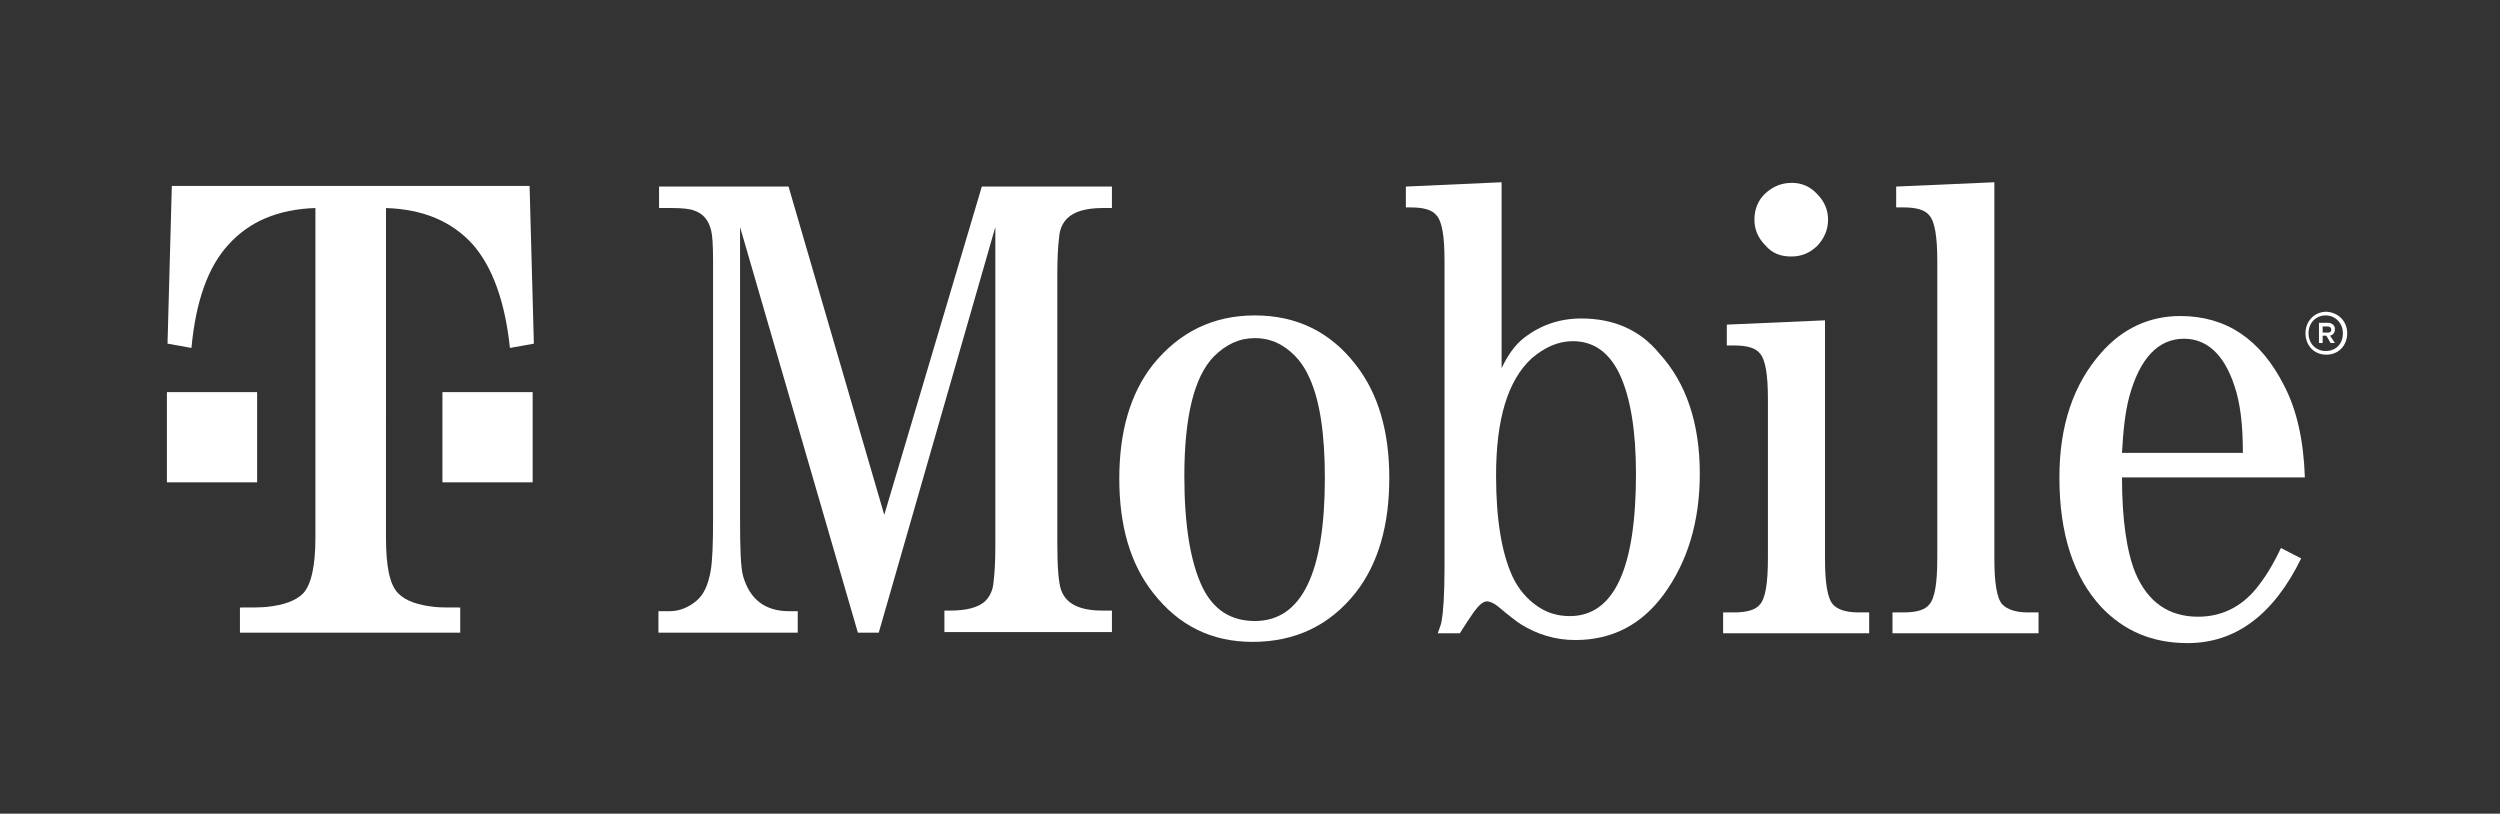
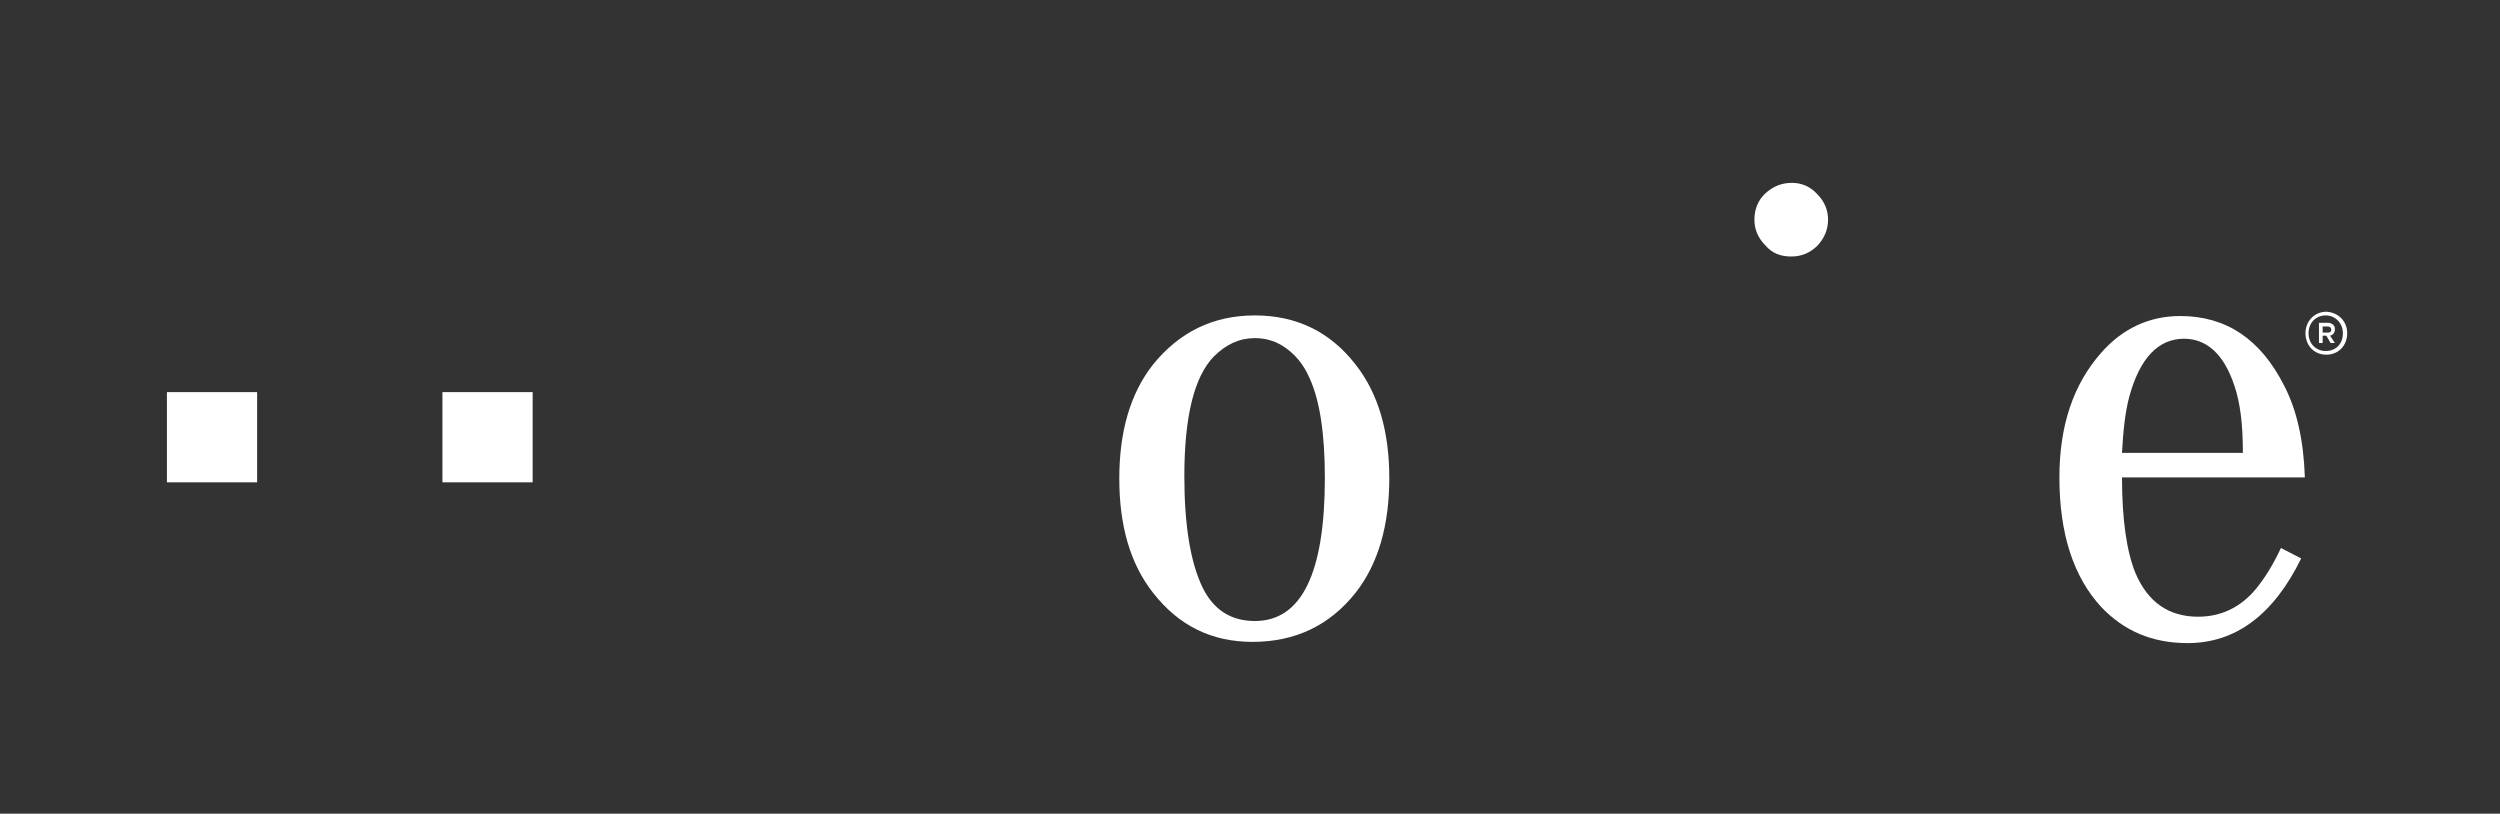
<svg xmlns="http://www.w3.org/2000/svg" version="1.1" id="Layer_1" x="0px" y="0px" viewBox="0 0 407.4 132.6" style="enable-background:new 0 0 407.4 132.6;" xml:space="preserve">
  <rect x="0" y="0" width="407.4" height="132.6" fill="#333333" stroke="none" />
  <style type="text/css">
  .st0{fill:#FFFFFF;}
	.st1{opacity:0.4;fill:none;}
 </style>
  <g>
    <path class="st0" d="M291.9,41.8c1.7,0,3.1-0.6,4.3-1.8c1.1-1.2,1.7-2.6,1.7-4.2c0-1.6-0.6-3-1.8-4.2c-1.1-1.2-2.5-1.8-4.1-1.8   c-1.7,0-3.1,0.6-4.3,1.7c-1.2,1.1-1.8,2.6-1.8,4.3c0,1.6,0.6,3,1.8,4.2C288.8,41.3,290.2,41.8,291.9,41.8">
  </path>
    <path class="st0" d="M204.5,51.4c-6.8,0-12.3,2.7-16.6,8c-3.7,4.7-5.5,10.9-5.5,18.6c0,7.7,1.8,13.9,5.5,18.6c4.2,5.4,9.6,8,16.2,8   c7,0,12.6-2.7,16.8-8c3.7-4.7,5.5-11,5.5-18.7c0-7.6-1.8-13.8-5.5-18.5C216.8,54.1,211.3,51.4,204.5,51.4 M204.5,101.2   c-3.9,0-6.7-1.8-8.5-5.4c-2-4.1-3-10.2-3-18.2c0-9.7,1.6-16.2,4.8-19.5c2-2,4.2-3,6.7-3c1.6,0,3.1,0.4,4.4,1.2c2,1.2,3.5,3,4.5,5.3   c1.7,3.7,2.5,9.2,2.5,16.3C215.9,93.4,212.1,101.2,204.5,101.2">
  </path>
-     <path class="st0" d="M257.7,51.9c-3.6,0-6.7,1.1-9.4,3.2c-1.5,1.2-2.6,2.8-3.6,4.9V29.7l-15.6,0.7v3.4h0.8c2.1,0,3.5,0.4,4.2,1.3   c0.9,1,1.3,3.4,1.3,7.4v49.9c0,4.5-0.2,7.4-0.5,8.9c0,0.2-0.2,0.8-0.6,1.9h3.6c0.8-1.3,1.6-2.5,2.3-3.5c0.8-1.1,1.5-1.7,2.1-1.7   c0.5,0,1.2,0.3,1.9,0.9c1.8,1.5,3.1,2.5,3.6,2.8c2.7,1.7,5.7,2.6,8.9,2.6c6,0,10.8-2.5,14.4-7.4c3.9-5.3,5.9-11.9,5.9-19.7   c0-8.2-2.2-14.8-6.6-19.6C267.3,53.8,263,51.9,257.7,51.9 M255.8,100.4c-1.9,0-3.6-0.5-5.1-1.5c-1.8-1.2-3.2-2.8-4.2-4.9   c-1.8-3.9-2.7-9.4-2.7-16.5c0-9.2,1.9-15.5,5.8-19.1c2.1-1.8,4.3-2.8,6.7-2.8c3.4,0,5.9,1.8,7.6,5.3c1.8,3.8,2.7,9.3,2.7,16.3   C266.6,92.7,263,100.4,255.8,100.4">
-   </path>
    <path class="st0" d="M367.6,96c-2.5,3-5.7,4.5-9.4,4.5c-4.8,0-8.2-2.4-10.2-7.1c-1.4-3.4-2.2-8.6-2.2-15.6h29.8   c-0.2-6-1.3-11-3.4-15c-3.8-7.5-9.4-11.3-16.9-11.3c-5,0-9.4,2-12.9,6c-4.5,5.1-6.8,11.8-6.8,20.3c0,9.2,2.3,16.2,6.8,21.1   c3.7,3.9,8.3,5.9,14.1,5.9c7.8,0,14-4.6,18.5-13.8l-3.3-1.7C370.4,92.1,369,94.3,367.6,96 M347,64.6c1.7-6.2,4.7-9.4,8.9-9.4   c3.7,0,6.5,2.5,8.2,7.6c1,2.9,1.4,6.5,1.4,11h-19.7C346,70.2,346.3,67.2,347,64.6">
-   </path>
-     <path class="st0" d="M326.3,98.5c-0.9-1-1.3-3.5-1.3-7.5V29.7l-16,0.7v3.4h1.2c2.1,0,3.5,0.4,4.2,1.3c0.9,1,1.3,3.5,1.3,7.4V91   c0,4-0.4,6.5-1.3,7.5c-0.7,0.9-2.1,1.3-4.2,1.3h-1.8v3.4h23.8v-3.4h-1.8C328.5,99.8,327.1,99.3,326.3,98.5">
-   </path>
-     <path class="st0" d="M298.7,98.5c-0.9-1-1.3-3.5-1.3-7.5V52.2l-16,0.7v3.4h1.2c2.1,0,3.5,0.4,4.2,1.3c0.9,1,1.3,3.5,1.3,7.4V91   c0,4-0.4,6.5-1.3,7.5c-0.7,0.9-2.2,1.3-4.2,1.3h-1.8v3.4h23.8v-3.4h-1.8C300.8,99.8,299.4,99.3,298.7,98.5">
-   </path>
-     <path class="st0" d="M144.1,83.9l-15.6-53.5h-21.1v3.5h2c1.6,0,2.9,0.1,3.7,0.4c1.5,0.5,2.4,1.6,2.8,3.3c0.2,0.8,0.3,2.4,0.3,5   v42.1c0,3.9-0.1,6.7-0.4,8.4c-0.4,2.2-1.1,3.8-2.3,4.8c-1.3,1.1-2.8,1.7-4.4,1.7h-1.8v3.5H130v-3.5h-1.4c-3.9,0-6.4-1.9-7.5-5.7   c-0.4-1.4-0.5-4.5-0.5-9.2V37l19.2,66.1h3.4L162.2,37v51.9c0,2.5-0.1,4.5-0.3,6c-0.1,1.3-0.6,2.3-1.3,3c-1.1,1.1-3.1,1.6-5.8,1.6   h-0.9v3.5h27.3v-3.5h-1.5c-3.8,0-6-1.1-6.8-3.4c-0.4-1.2-0.6-3.7-0.6-7.4V44.7c0-2.5,0.1-4.5,0.3-6.1c0.1-1.3,0.6-2.3,1.3-3   c1.1-1.1,3-1.7,5.8-1.7h1.5v-3.5H160L144.1,83.9z">
  </path>
    <rect x="72.1" y="63.9" class="st0" width="14.7" height="14.7">
  </rect>
-     <path class="st0" d="M57,103.1H75V99c-2,0-3.4,0-4.2-0.1c-2.8-0.3-4.7-1-5.9-2.2c-1.4-1.4-2-4.4-2-9.1V67.9v-34   c6.1,0.2,10.8,2.2,14.2,6c3.2,3.7,5.2,9.3,6,16.8l3.9-0.7l-0.7-25.7H28l-0.7,25.7l3.9,0.7c0.7-7.6,2.7-13.2,6-16.8   c3.4-3.8,8.1-5.8,14.2-6v34v19.7c0,4.7-0.7,7.7-2,9.1c-1.2,1.2-3.1,1.9-5.9,2.2C42.5,99,41.1,99,39.1,99v4.1H57">
-   </path>
    <rect x="27.2" y="63.9" class="st0" width="14.7" height="14.7">
  </rect>
    <path class="st0" d="M382.5,54.3c0,2-1.4,3.5-3.4,3.5c-2,0-3.4-1.5-3.4-3.5c0-2,1.5-3.5,3.4-3.5C381,50.9,382.5,52.3,382.5,54.3    M381.8,54.3c0-1.6-1.2-2.9-2.8-2.9c-1.6,0-2.8,1.2-2.8,2.9c0,1.7,1.2,2.9,2.8,2.9C380.7,57.2,381.8,56,381.8,54.3 M379.7,54.7   l0.8,1.2h-0.7l-0.7-1.2h-0.6v1.2h-0.6v-3.3h1.4c0.7,0,1.2,0.4,1.2,1C380.5,54.2,380.2,54.6,379.7,54.7 M378.5,54.2h0.8   c0.4,0,0.6-0.1,0.6-0.5c0-0.3-0.2-0.5-0.6-0.5h-0.8V54.2z">
  </path>
    <path class="st1" d="M405.1,132.8V66.7V0.2H-2.3v132.6H405.1z">
  </path>
  </g>
</svg>